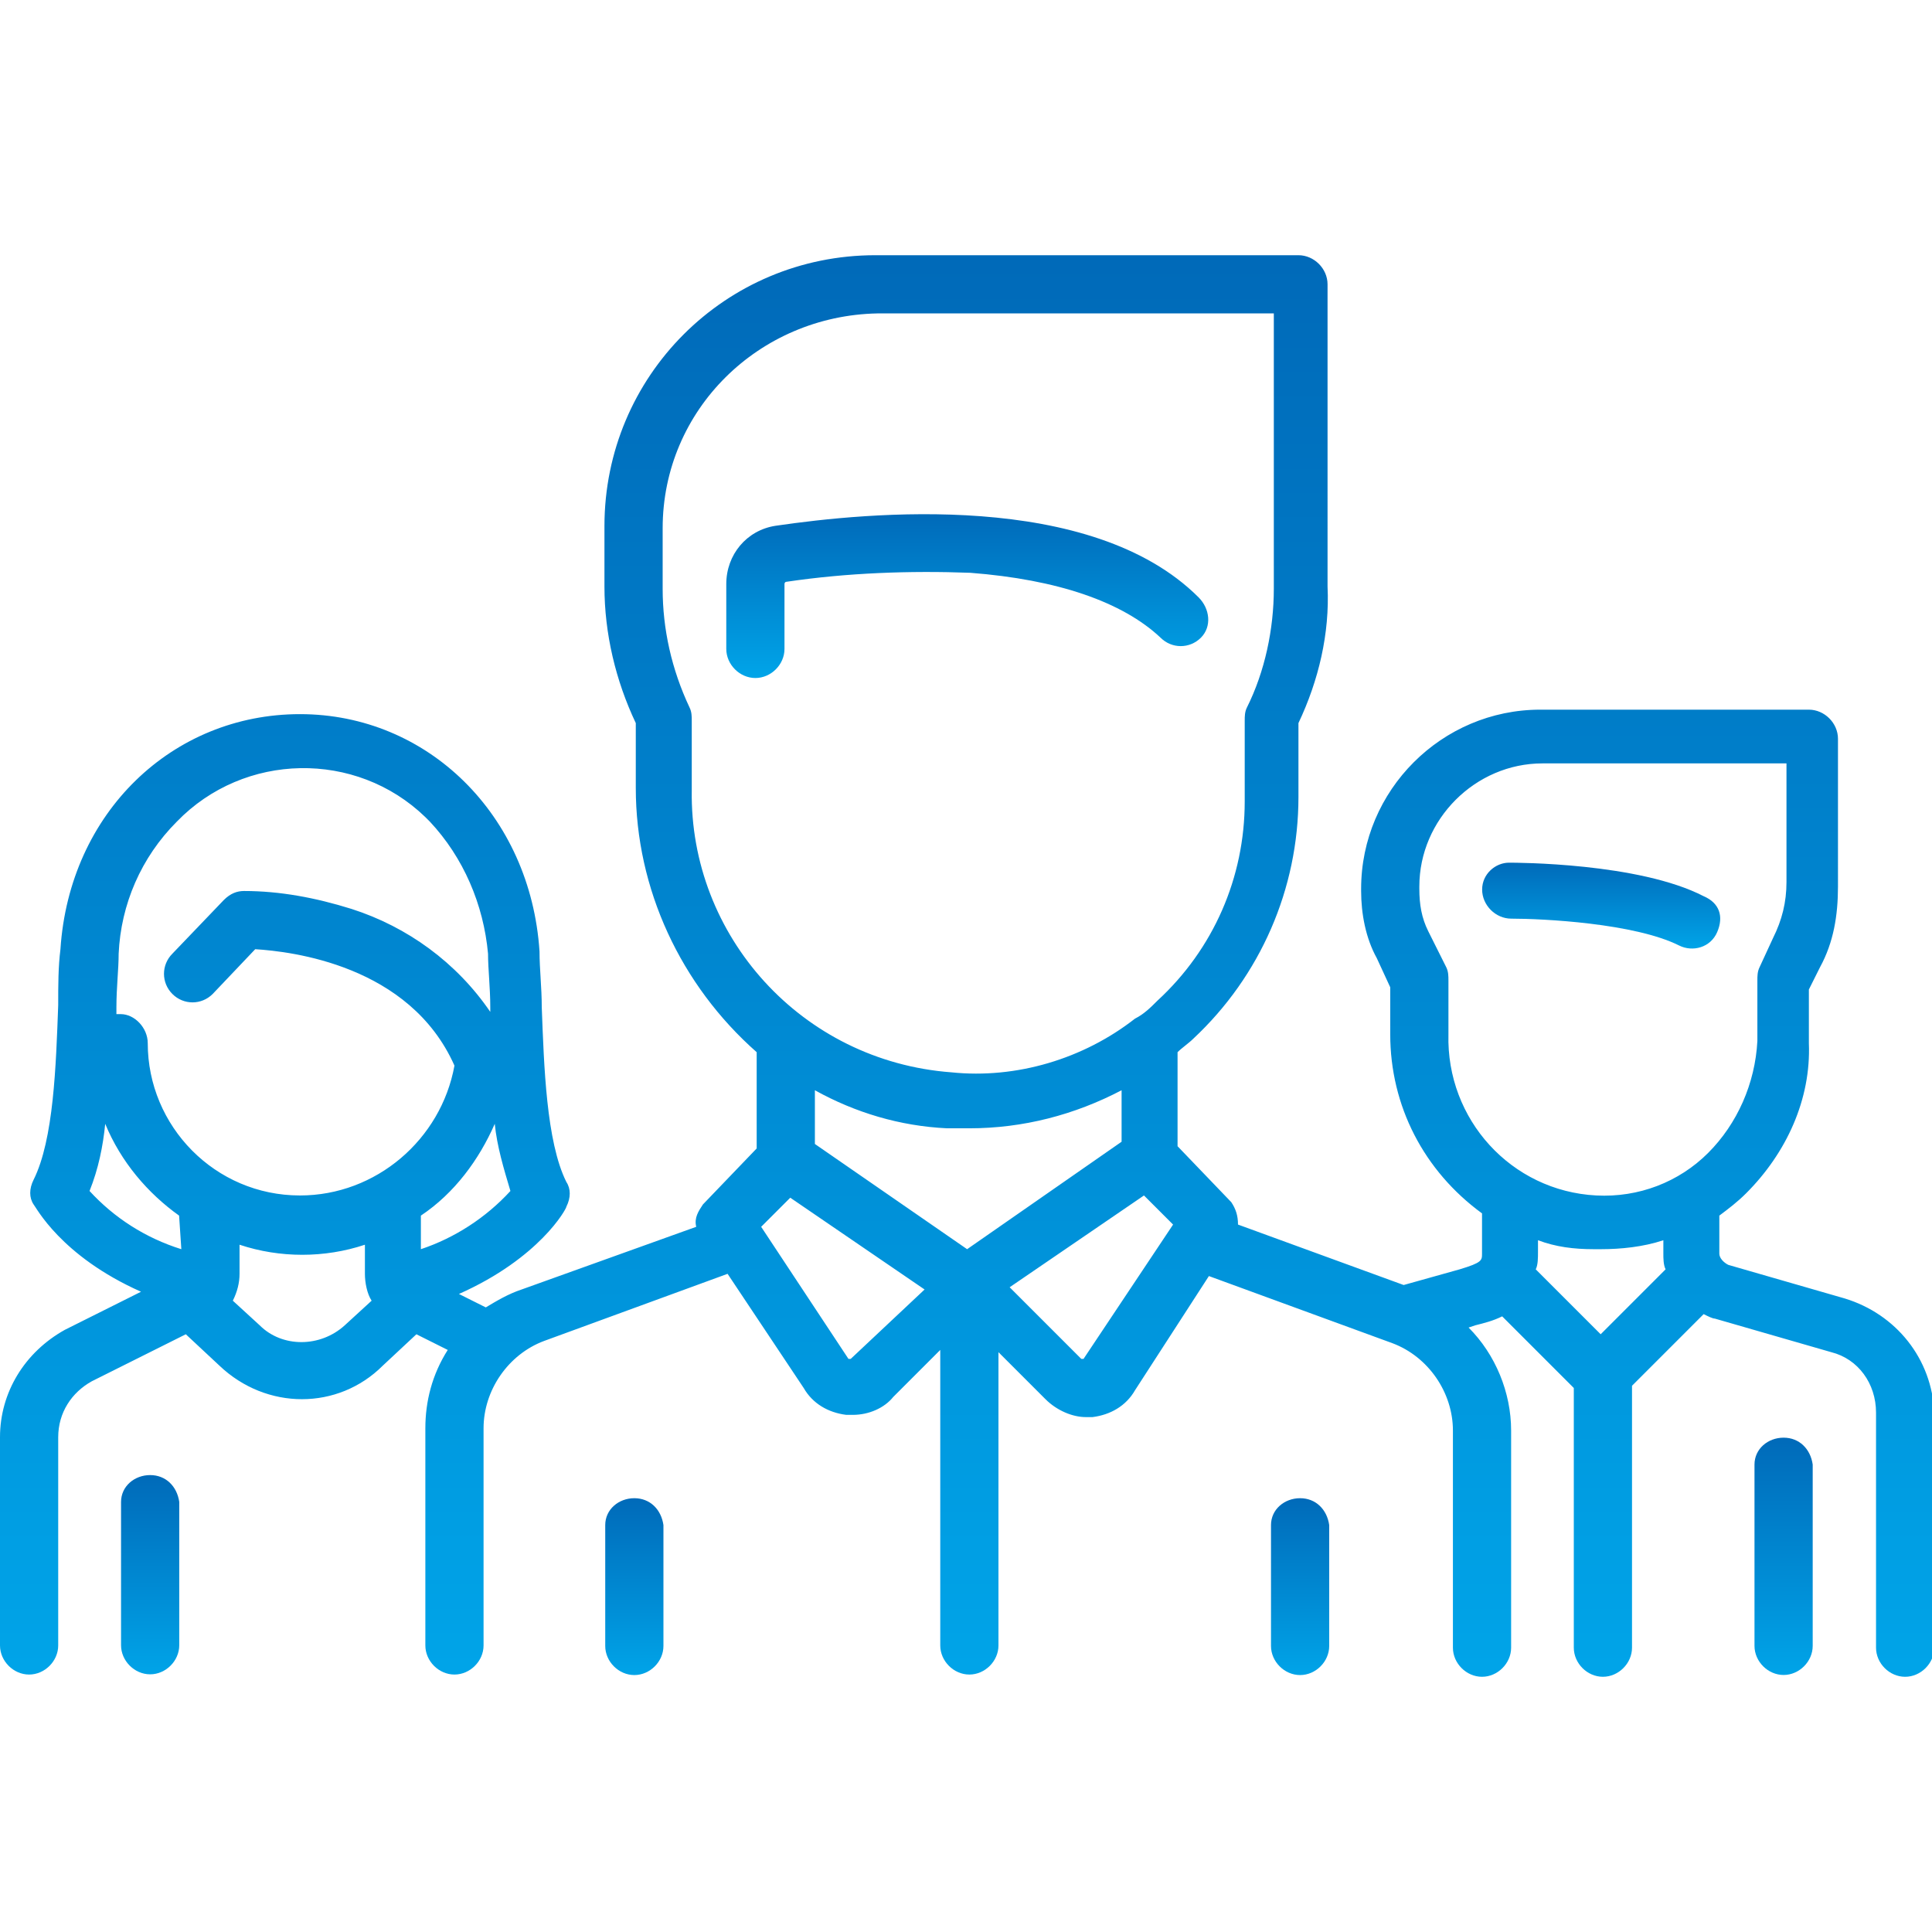
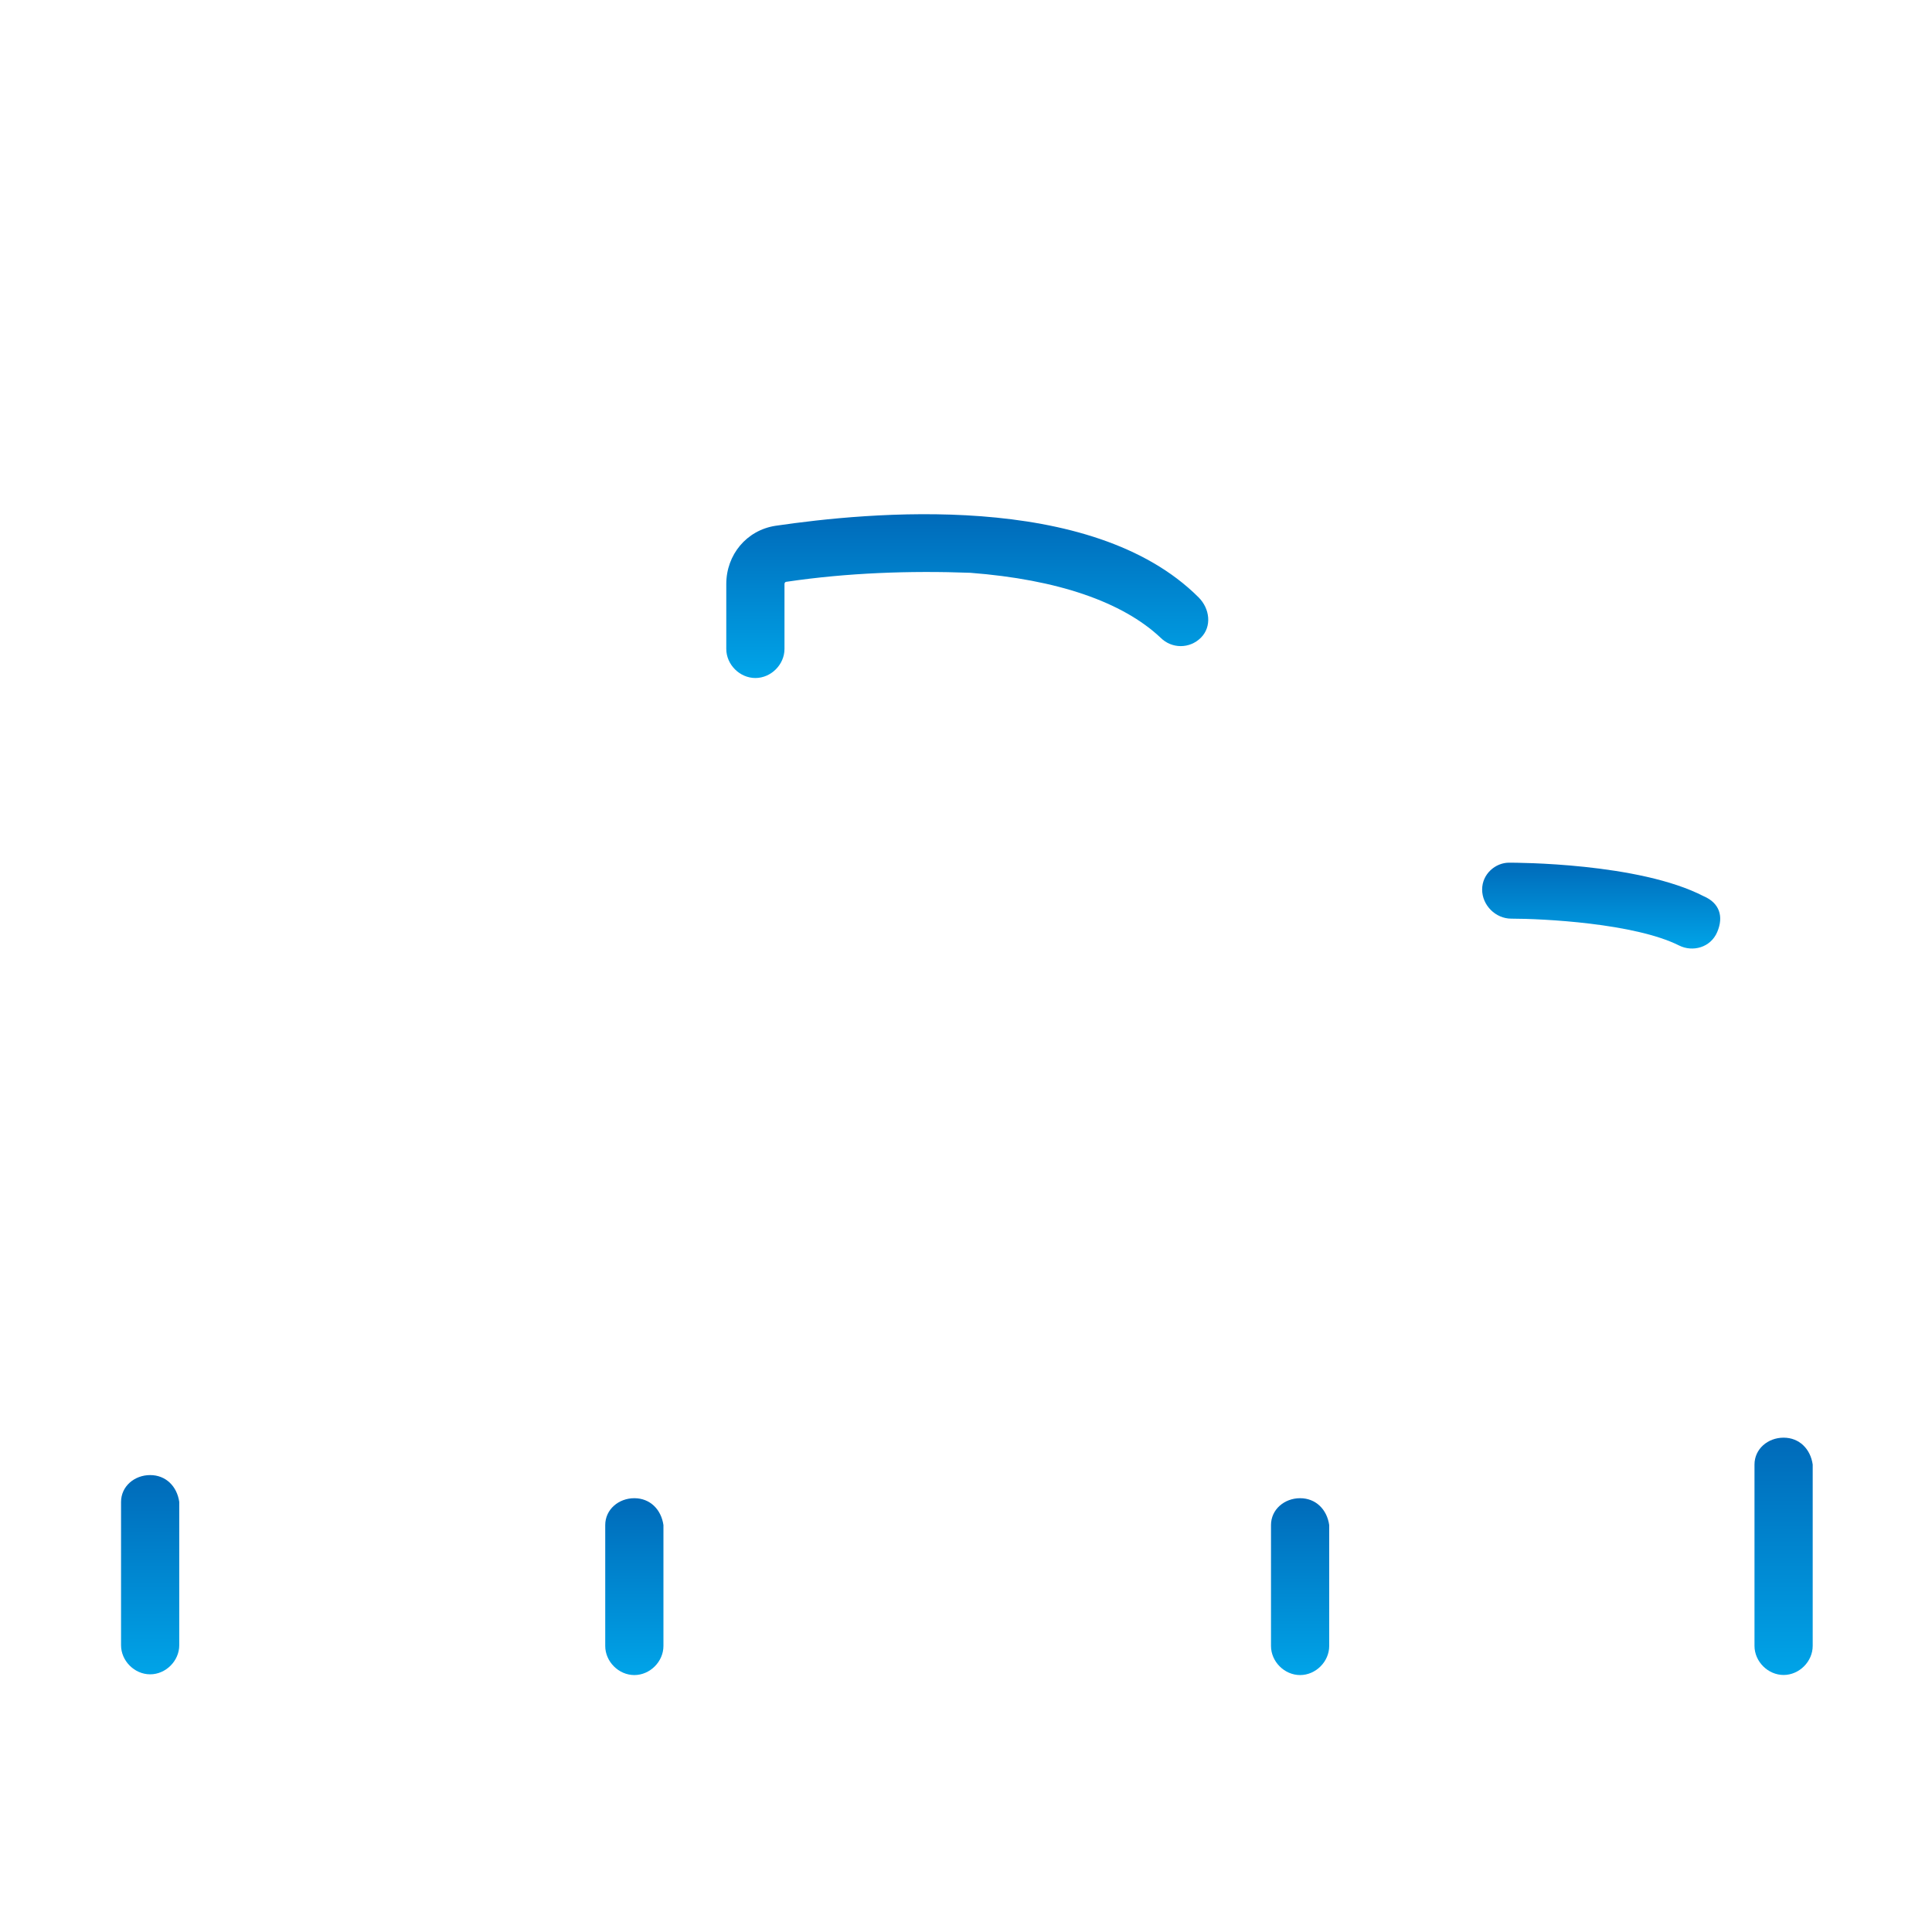
<svg xmlns="http://www.w3.org/2000/svg" version="1.1" id="Vrstva_1" x="0px" y="0px" viewBox="0 0 86.3 86.3" style="enable-background:new 0 0 86.3 86.3;" xml:space="preserve">
  <style type="text/css">
	.st0{fill:url(#Path_288_1_);}
	.st1{fill:url(#Path_289_1_);}
	.st2{fill:url(#Path_290_1_);}
	.st3{fill:url(#Path_291_1_);}
	.st4{fill:url(#Path_292_1_);}
	.st5{fill:url(#Path_293_1_);}
	.st6{fill:url(#Path_294_1_);}
</style>
  <g id="team" transform="translate(0 -68.066)">
    <g id="Group_448" transform="translate(66.205 95.101)">
      <g id="Group_447">
        <linearGradient id="Path_288_1_" gradientUnits="userSpaceOnUse" x1="-53.927" y1="46.956" x2="-53.927" y2="45.956" gradientTransform="matrix(10.64 0 0 -3.881 579.088 193.701)">
          <stop offset="0" style="stop-color:#006AB9" />
          <stop offset="1" style="stop-color:#00A4E8" />
        </linearGradient>
        <path id="Path_288" class="st0" d="M9.9,13c-2.9-1.5-8.4-1.5-8.7-1.5C0.6,11.5,0,12,0,12.7C0,13.4,0.6,14,1.3,14     c1.4,0,5.5,0.2,7.5,1.2c0.6,0.3,1.4,0.1,1.7-0.6S10.6,13.3,9.9,13L9.9,13z" />
      </g>
    </g>
    <g id="Group_450" transform="translate(0 68.066)">
      <g id="Group_449">
        <linearGradient id="Path_289_1_" gradientUnits="userSpaceOnUse" x1="13.349" y1="73.507" x2="13.349" y2="72.507" gradientTransform="matrix(86.308 0 0 -63.359 -1109.004 4668.779)">
          <stop offset="0" style="stop-color:#006AB9" />
          <stop offset="1" style="stop-color:#00A4E8" />
        </linearGradient>
-         <path id="Path_289" class="st1" d="M82.4,58l-5.2-1.5c-0.2-0.1-0.4-0.3-0.4-0.5v-1.7c0.4-0.3,0.8-0.6,1.2-1     c1.8-1.8,2.9-4.2,2.8-6.7v-2.4l0.5-1c0.6-1.1,0.8-2.3,0.8-3.6V33c0-0.7-0.6-1.3-1.3-1.3H68.8c-4.4,0-8,3.6-8,8v0.1     c0,1,0.2,2.1,0.7,3l0.6,1.3v2.1c0,3.2,1.5,6.1,4.1,8V56c0,0.3,0,0.4-1,0.7l-2.5,0.7l-7.4-2.7c0-0.4-0.1-0.7-0.3-1l-2.4-2.5v-4.2     c0.2-0.2,0.5-0.4,0.7-0.6c3-2.8,4.7-6.7,4.7-10.8v-3.3c0.9-1.9,1.4-4,1.3-6.1V12.7c0-0.7-0.6-1.3-1.3-1.3H39.1     c-6.7,0-12.1,5.4-12.1,12.1v2.7c0,2.1,0.5,4.2,1.4,6.1v2.9c0,4.5,2,8.8,5.4,11.8v4.3l-2.4,2.5c-0.2,0.3-0.4,0.6-0.3,1l-7.8,2.8     c-0.6,0.2-1.1,0.5-1.6,0.8l-1.2-0.6c3.6-1.6,4.8-3.8,4.8-3.9c0.2-0.4,0.2-0.8,0-1.1c-0.9-1.8-1-5.2-1.1-7.8     c0-0.9-0.1-1.7-0.1-2.5c-0.4-6.1-5-10.6-10.7-10.6S3.1,36.3,2.7,42.4c-0.1,0.8-0.1,1.6-0.1,2.5c-0.1,2.7-0.2,6-1.1,7.8     c-0.2,0.4-0.2,0.8,0,1.1c0.1,0.1,1.2,2.3,4.8,3.9l-3.4,1.7C1.1,60.4,0,62.2,0,64.2v9.3c0,0.7,0.6,1.3,1.3,1.3s1.3-0.6,1.3-1.3     v-9.3c0-1.1,0.6-2,1.5-2.5l4.2-2.1L9.8,61c2.1,2,5.3,2,7.3,0l1.5-1.4l1.4,0.7c-0.7,1.1-1,2.3-1,3.5v9.7c0,0.7,0.6,1.3,1.3,1.3     c0.7,0,1.3-0.6,1.3-1.3v-9.7c0-1.7,1.1-3.3,2.7-3.9l8.2-3l3.4,5.1c0.4,0.7,1.1,1.1,1.9,1.2c0.1,0,0.2,0,0.3,0     c0.7,0,1.4-0.3,1.8-0.8l2.1-2.1v13.2c0,0.7,0.6,1.3,1.3,1.3c0.7,0,1.3-0.6,1.3-1.3c0,0,0,0,0,0V60.4l2.1,2.1     c0.5,0.5,1.2,0.8,1.8,0.8c0.1,0,0.2,0,0.3,0c0.8-0.1,1.5-0.5,1.9-1.2L54,57l8.2,3c1.6,0.6,2.7,2.2,2.7,3.9v9.7     c0,0.7,0.6,1.3,1.3,1.3c0.7,0,1.3-0.6,1.3-1.3v-9.7c0-1.7-0.7-3.4-1.9-4.6l0.3-0.1c0.4-0.1,0.8-0.2,1.2-0.4l3.2,3.2v11.6     c0,0.7,0.6,1.3,1.3,1.3c0.7,0,1.3-0.6,1.3-1.3V61.9l3.2-3.2c0.2,0.1,0.4,0.2,0.5,0.2l5.2,1.5c1.2,0.3,2,1.4,2,2.7v10.5     c0,0.7,0.6,1.3,1.3,1.3c0.7,0,1.3-0.6,1.3-1.3V63.1C86.3,60.7,84.7,58.7,82.4,58z M8.1,55.8c-1.6-0.5-3-1.4-4.1-2.6     c0.4-1,0.6-2,0.7-3c0.7,1.7,1.9,3.1,3.3,4.1L8.1,55.8z M15.4,59.2c-1.1,1-2.8,1-3.8,0l-1.2-1.1c0.2-0.4,0.3-0.8,0.3-1.2v-1.3     c1.8,0.6,3.8,0.6,5.6,0v1.3c0,0.4,0.1,0.9,0.3,1.2L15.4,59.2z M13.4,53.4c-3.8,0-6.8-3.1-6.8-6.8c0-0.7-0.6-1.3-1.2-1.3     c-0.1,0-0.1,0-0.2,0c0-0.1,0-0.2,0-0.3c0-0.9,0.1-1.7,0.1-2.4c0.1-2.2,1-4.3,2.6-5.9c3-3.1,8-3.2,11.1-0.2     c0.1,0.1,0.1,0.1,0.2,0.2c1.5,1.6,2.4,3.7,2.6,5.9c0,0.7,0.1,1.5,0.1,2.4l0,0.2c-1.5-2.2-3.7-3.8-6.2-4.6     c-1.6-0.5-3.2-0.8-4.8-0.8c-0.3,0-0.6,0.1-0.9,0.4l-2.3,2.4c-0.5,0.5-0.5,1.3,0,1.8s1.3,0.5,1.8,0l0,0l1.9-2     c1.6,0.1,6.9,0.7,8.9,5.2C19.7,50.9,16.8,53.4,13.4,53.4L13.4,53.4z M18.8,55.8v-1.5c1.5-1,2.6-2.5,3.3-4.1c0.1,1,0.4,2,0.7,3     C21.7,54.4,20.3,55.3,18.8,55.8L18.8,55.8z M30.9,35.3v-3.1c0-0.2,0-0.4-0.1-0.6c-0.8-1.7-1.2-3.5-1.2-5.3v-2.7     c0-5.3,4.3-9.5,9.6-9.6h17.7v12.3c0,1.8-0.4,3.7-1.2,5.3c-0.1,0.2-0.1,0.4-0.1,0.6v3.6c0,3.4-1.4,6.6-3.9,8.9     c-0.3,0.3-0.6,0.6-1,0.8l0,0c-2.3,1.8-5.3,2.7-8.2,2.4C35.8,47.4,30.8,41.8,30.9,35.3L30.9,35.3z M38,60.7     C38,60.7,38,60.7,38,60.7c-0.1,0-0.1,0-0.1,0L34,54.8l1.3-1.3l6,4.1L38,60.7z M43.2,55.8l-6.8-4.7v-2.4c1.8,1,3.8,1.6,5.9,1.7     c0.3,0,0.7,0,1,0c2.4,0,4.7-0.6,6.8-1.7v2.3L43.2,55.8z M48.4,60.7C48.4,60.7,48.4,60.7,48.4,60.7c-0.1,0-0.1,0-0.1,0l-3.2-3.2     l6-4.1l1.3,1.3L48.4,60.7z M71.5,59.6l-2.9-2.9c0.1-0.2,0.1-0.5,0.1-0.8v-0.5c0.8,0.3,1.6,0.4,2.5,0.4c0.1,0,0.2,0,0.3,0     c0.9,0,1.9-0.1,2.8-0.4V56c0,0.2,0,0.5,0.1,0.7L71.5,59.6z M76.3,51.5c-1.3,1.3-3.1,2-5,1.9c-3.8-0.2-6.7-3.4-6.6-7.2v-2.4     c0-0.2,0-0.4-0.1-0.6l-0.8-1.6c-0.3-0.6-0.4-1.2-0.4-1.9v-0.1c0-3,2.5-5.5,5.5-5.5h10.9v5.3c0,0.9-0.2,1.7-0.6,2.5l-0.6,1.3     c-0.1,0.2-0.1,0.4-0.1,0.6v2.7C78.4,48.4,77.6,50.2,76.3,51.5L76.3,51.5z" />
      </g>
    </g>
    <g id="Group_452" transform="translate(78.371 120.785)">
      <g id="Group_451">
        <linearGradient id="Path_290_1_" gradientUnits="userSpaceOnUse" x1="-70.011" y1="20.945" x2="-70.011" y2="19.945" gradientTransform="matrix(2.529 0 0 -10.639 178.323 234.314)">
          <stop offset="0" style="stop-color:#006AB9" />
          <stop offset="1" style="stop-color:#00A4E8" />
        </linearGradient>
        <path id="Path_290" class="st2" d="M1.3,11.5C0.6,11.5,0,12,0,12.7l0,0v8.1c0,0.7,0.6,1.3,1.3,1.3s1.3-0.6,1.3-1.3l0,0v-8.1     C2.5,12,2,11.5,1.3,11.5C1.3,11.5,1.3,11.5,1.3,11.5z" />
      </g>
    </g>
    <g id="Group_454" transform="translate(5.407 122.456)">
      <g id="Group_453">
        <linearGradient id="Path_291_1_" gradientUnits="userSpaceOnUse" x1="2.951" y1="19.308" x2="2.951" y2="18.308" gradientTransform="matrix(2.528 0 0 -8.968 -6.195 184.627)">
          <stop offset="0" style="stop-color:#006AB9" />
          <stop offset="1" style="stop-color:#00A4E8" />
        </linearGradient>
        <path id="Path_291" class="st3" d="M1.3,11.5C0.6,11.5,0,12,0,12.7l0,0v6.4c0,0.7,0.6,1.3,1.3,1.3c0.7,0,1.3-0.6,1.3-1.3     c0,0,0,0,0,0v-6.4C2.5,12,2,11.5,1.3,11.5C1.3,11.5,1.3,11.5,1.3,11.5z" />
      </g>
    </g>
    <g id="Group_456" transform="translate(32.442 79.552)">
      <g id="Group_455">
        <linearGradient id="Path_292_1_" gradientUnits="userSpaceOnUse" x1="-19.548" y1="62.265" x2="-19.548" y2="61.265" gradientTransform="matrix(21.453 0 0 -7.262 430.097 463.625)">
          <stop offset="0" style="stop-color:#006AB9" />
          <stop offset="1" style="stop-color:#00A4E8" />
        </linearGradient>
        <path id="Path_292" class="st4" d="M21.1,15.2C16.3,10.4,6.3,11.4,2.2,12C0.9,12.2,0,13.3,0,14.6v2.9c0,0.7,0.6,1.3,1.3,1.3     c0.7,0,1.3-0.6,1.3-1.3l0,0v-2.9c0,0,0-0.1,0.1-0.1c2.7-0.4,5.5-0.5,8.2-0.4c3.9,0.3,6.8,1.3,8.5,2.9c0.5,0.5,1.3,0.5,1.8,0     S21.6,15.7,21.1,15.2L21.1,15.2L21.1,15.2z" />
      </g>
    </g>
    <g id="Group_458" transform="translate(27.035 123.489)">
      <g id="Group_457">
        <linearGradient id="Path_293_1_" gradientUnits="userSpaceOnUse" x1="-18.677" y1="18.305" x2="-18.677" y2="17.305" gradientTransform="matrix(2.528 0 0 -7.934 48.48 156.712)">
          <stop offset="0" style="stop-color:#006AB9" />
          <stop offset="1" style="stop-color:#00A4E8" />
        </linearGradient>
        <path id="Path_293" class="st5" d="M1.3,11.5C0.6,11.5,0,12,0,12.7l0,0v5.4c0,0.7,0.6,1.3,1.3,1.3c0.7,0,1.3-0.6,1.3-1.3v-5.4     C2.5,12,2,11.5,1.3,11.5z" />
      </g>
    </g>
    <g id="Group_460" transform="translate(56.774 123.489)">
      <g id="Group_459">
        <linearGradient id="Path_294_1_" gradientUnits="userSpaceOnUse" x1="-48.414" y1="18.305" x2="-48.414" y2="17.305" gradientTransform="matrix(2.529 0 0 -7.936 123.704 156.731)">
          <stop offset="0" style="stop-color:#006AB9" />
          <stop offset="1" style="stop-color:#00A4E8" />
        </linearGradient>
        <path id="Path_294" class="st6" d="M1.3,11.5C0.6,11.5,0,12,0,12.7l0,0v5.4c0,0.7,0.6,1.3,1.3,1.3s1.3-0.6,1.3-1.3v-5.4     C2.5,12,2,11.5,1.3,11.5C1.3,11.5,1.3,11.5,1.3,11.5z" />
      </g>
    </g>
  </g>
</svg>